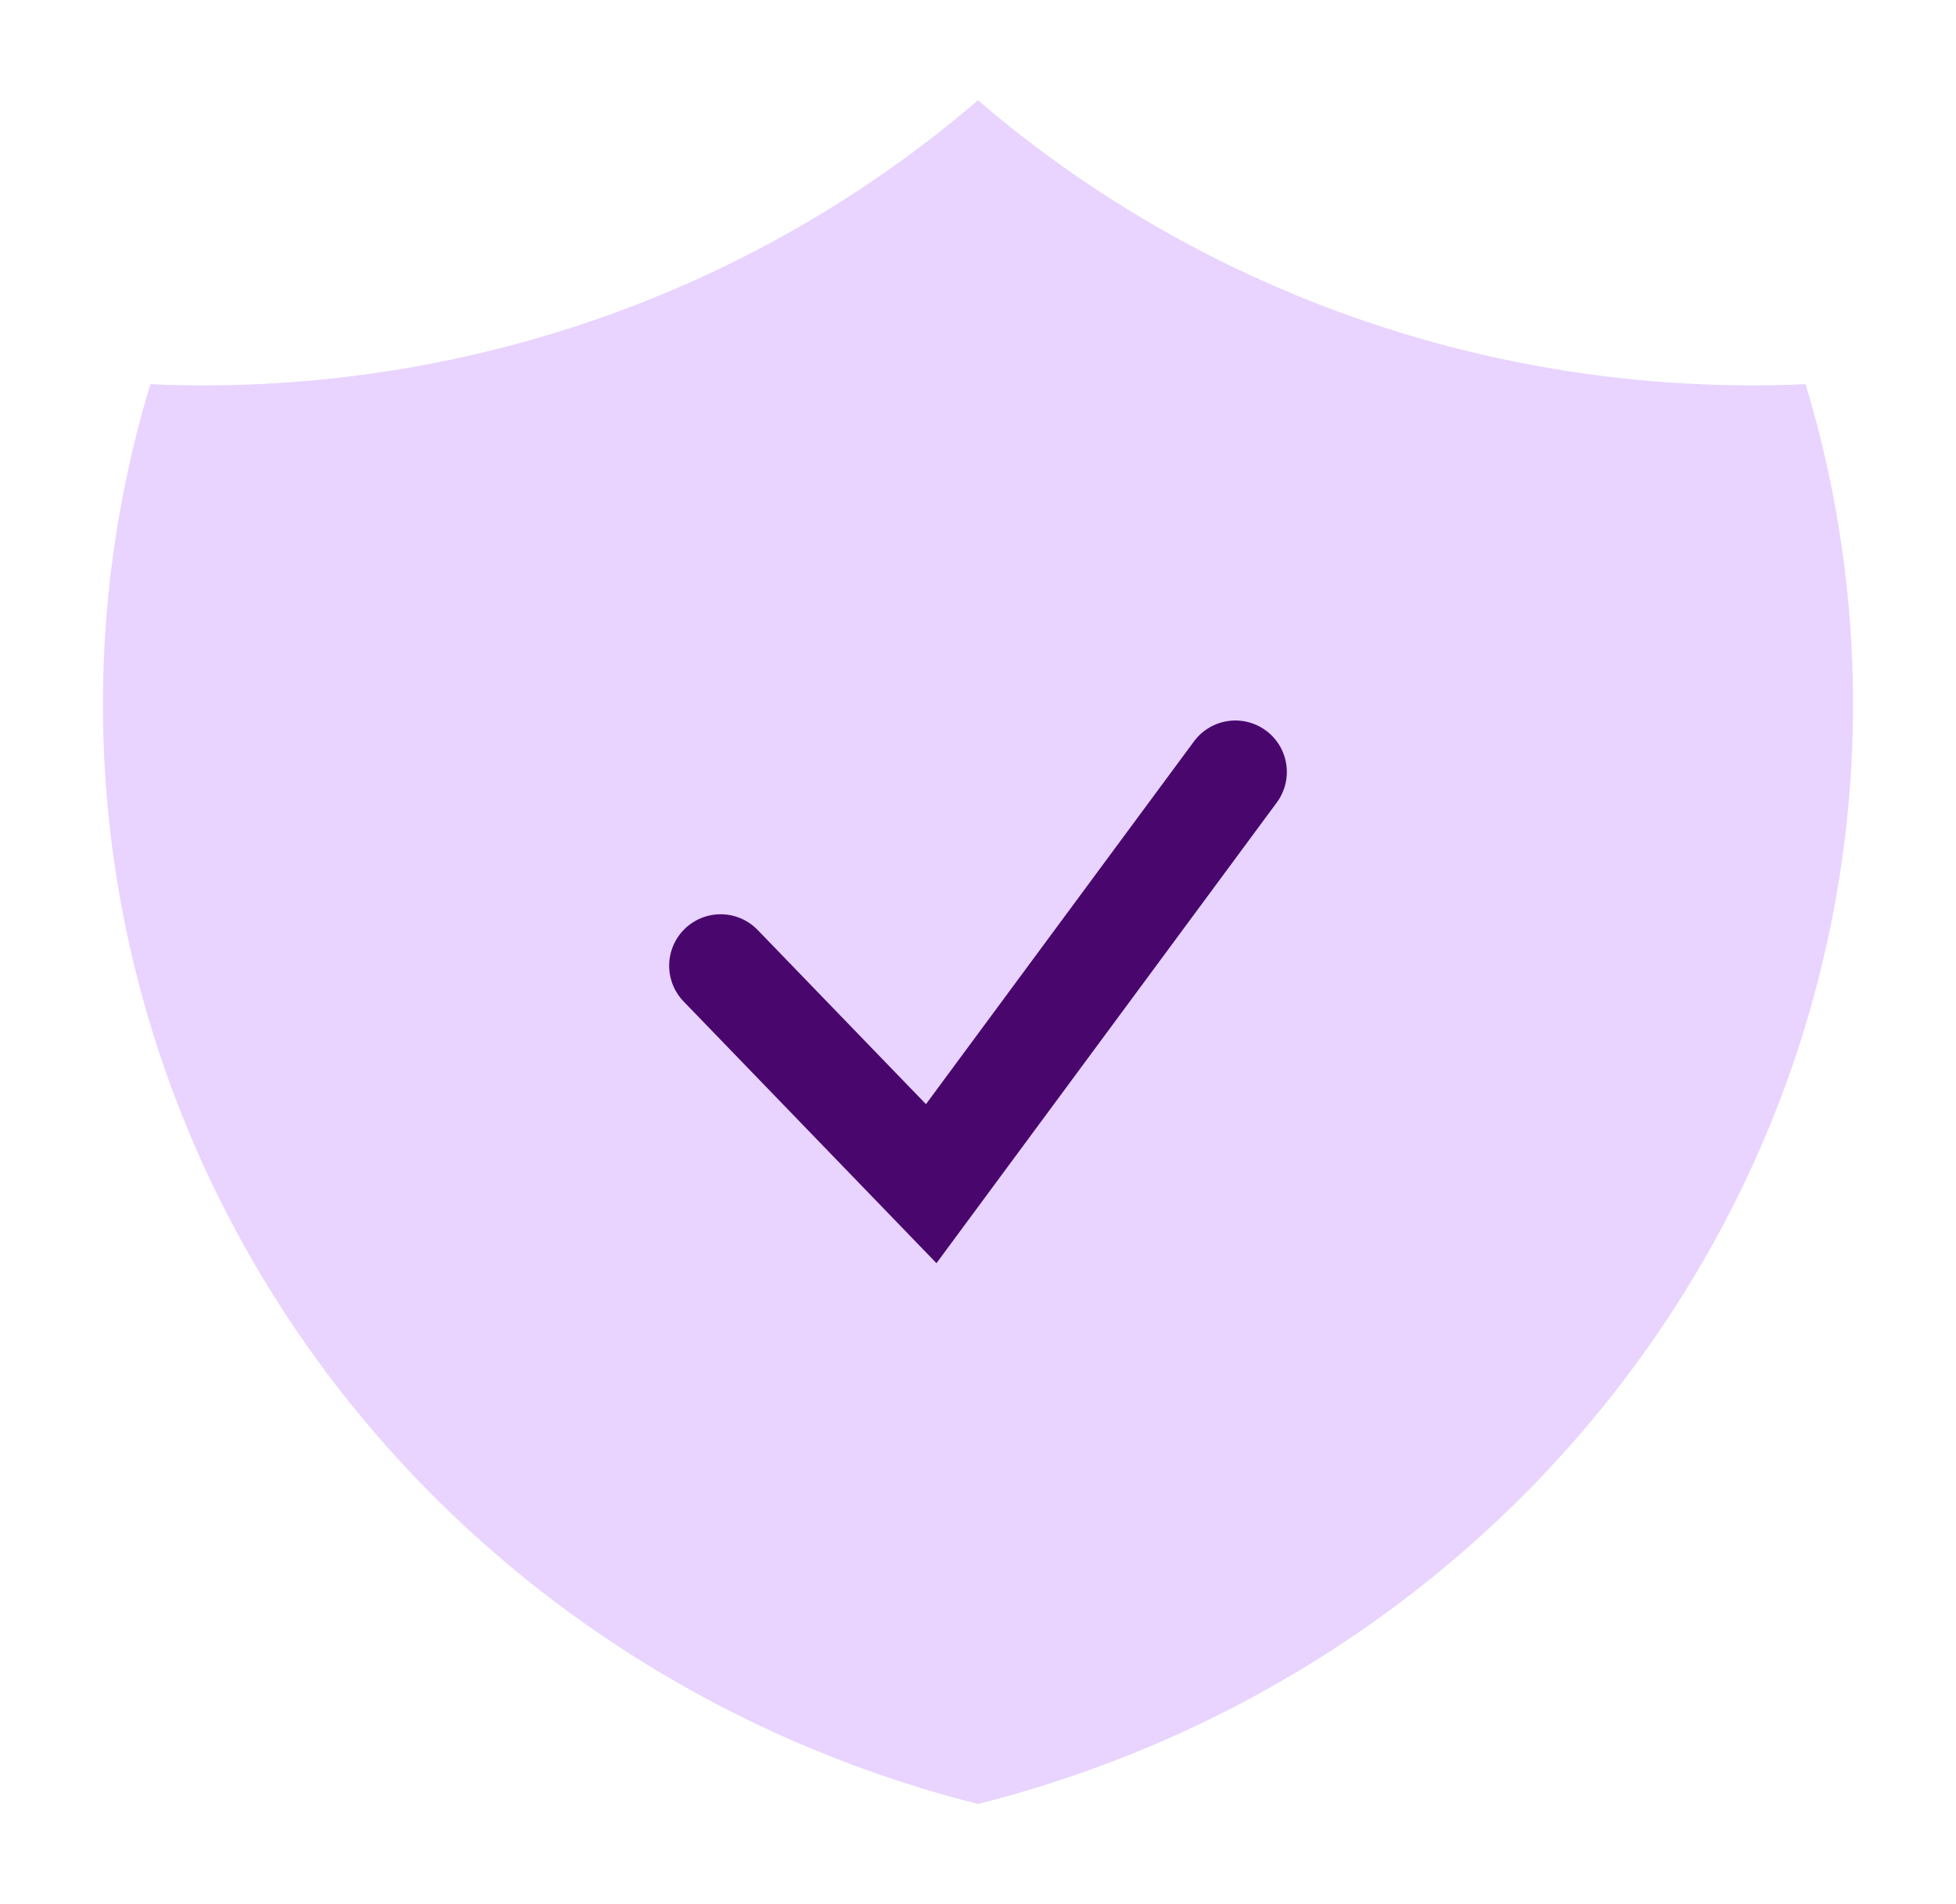
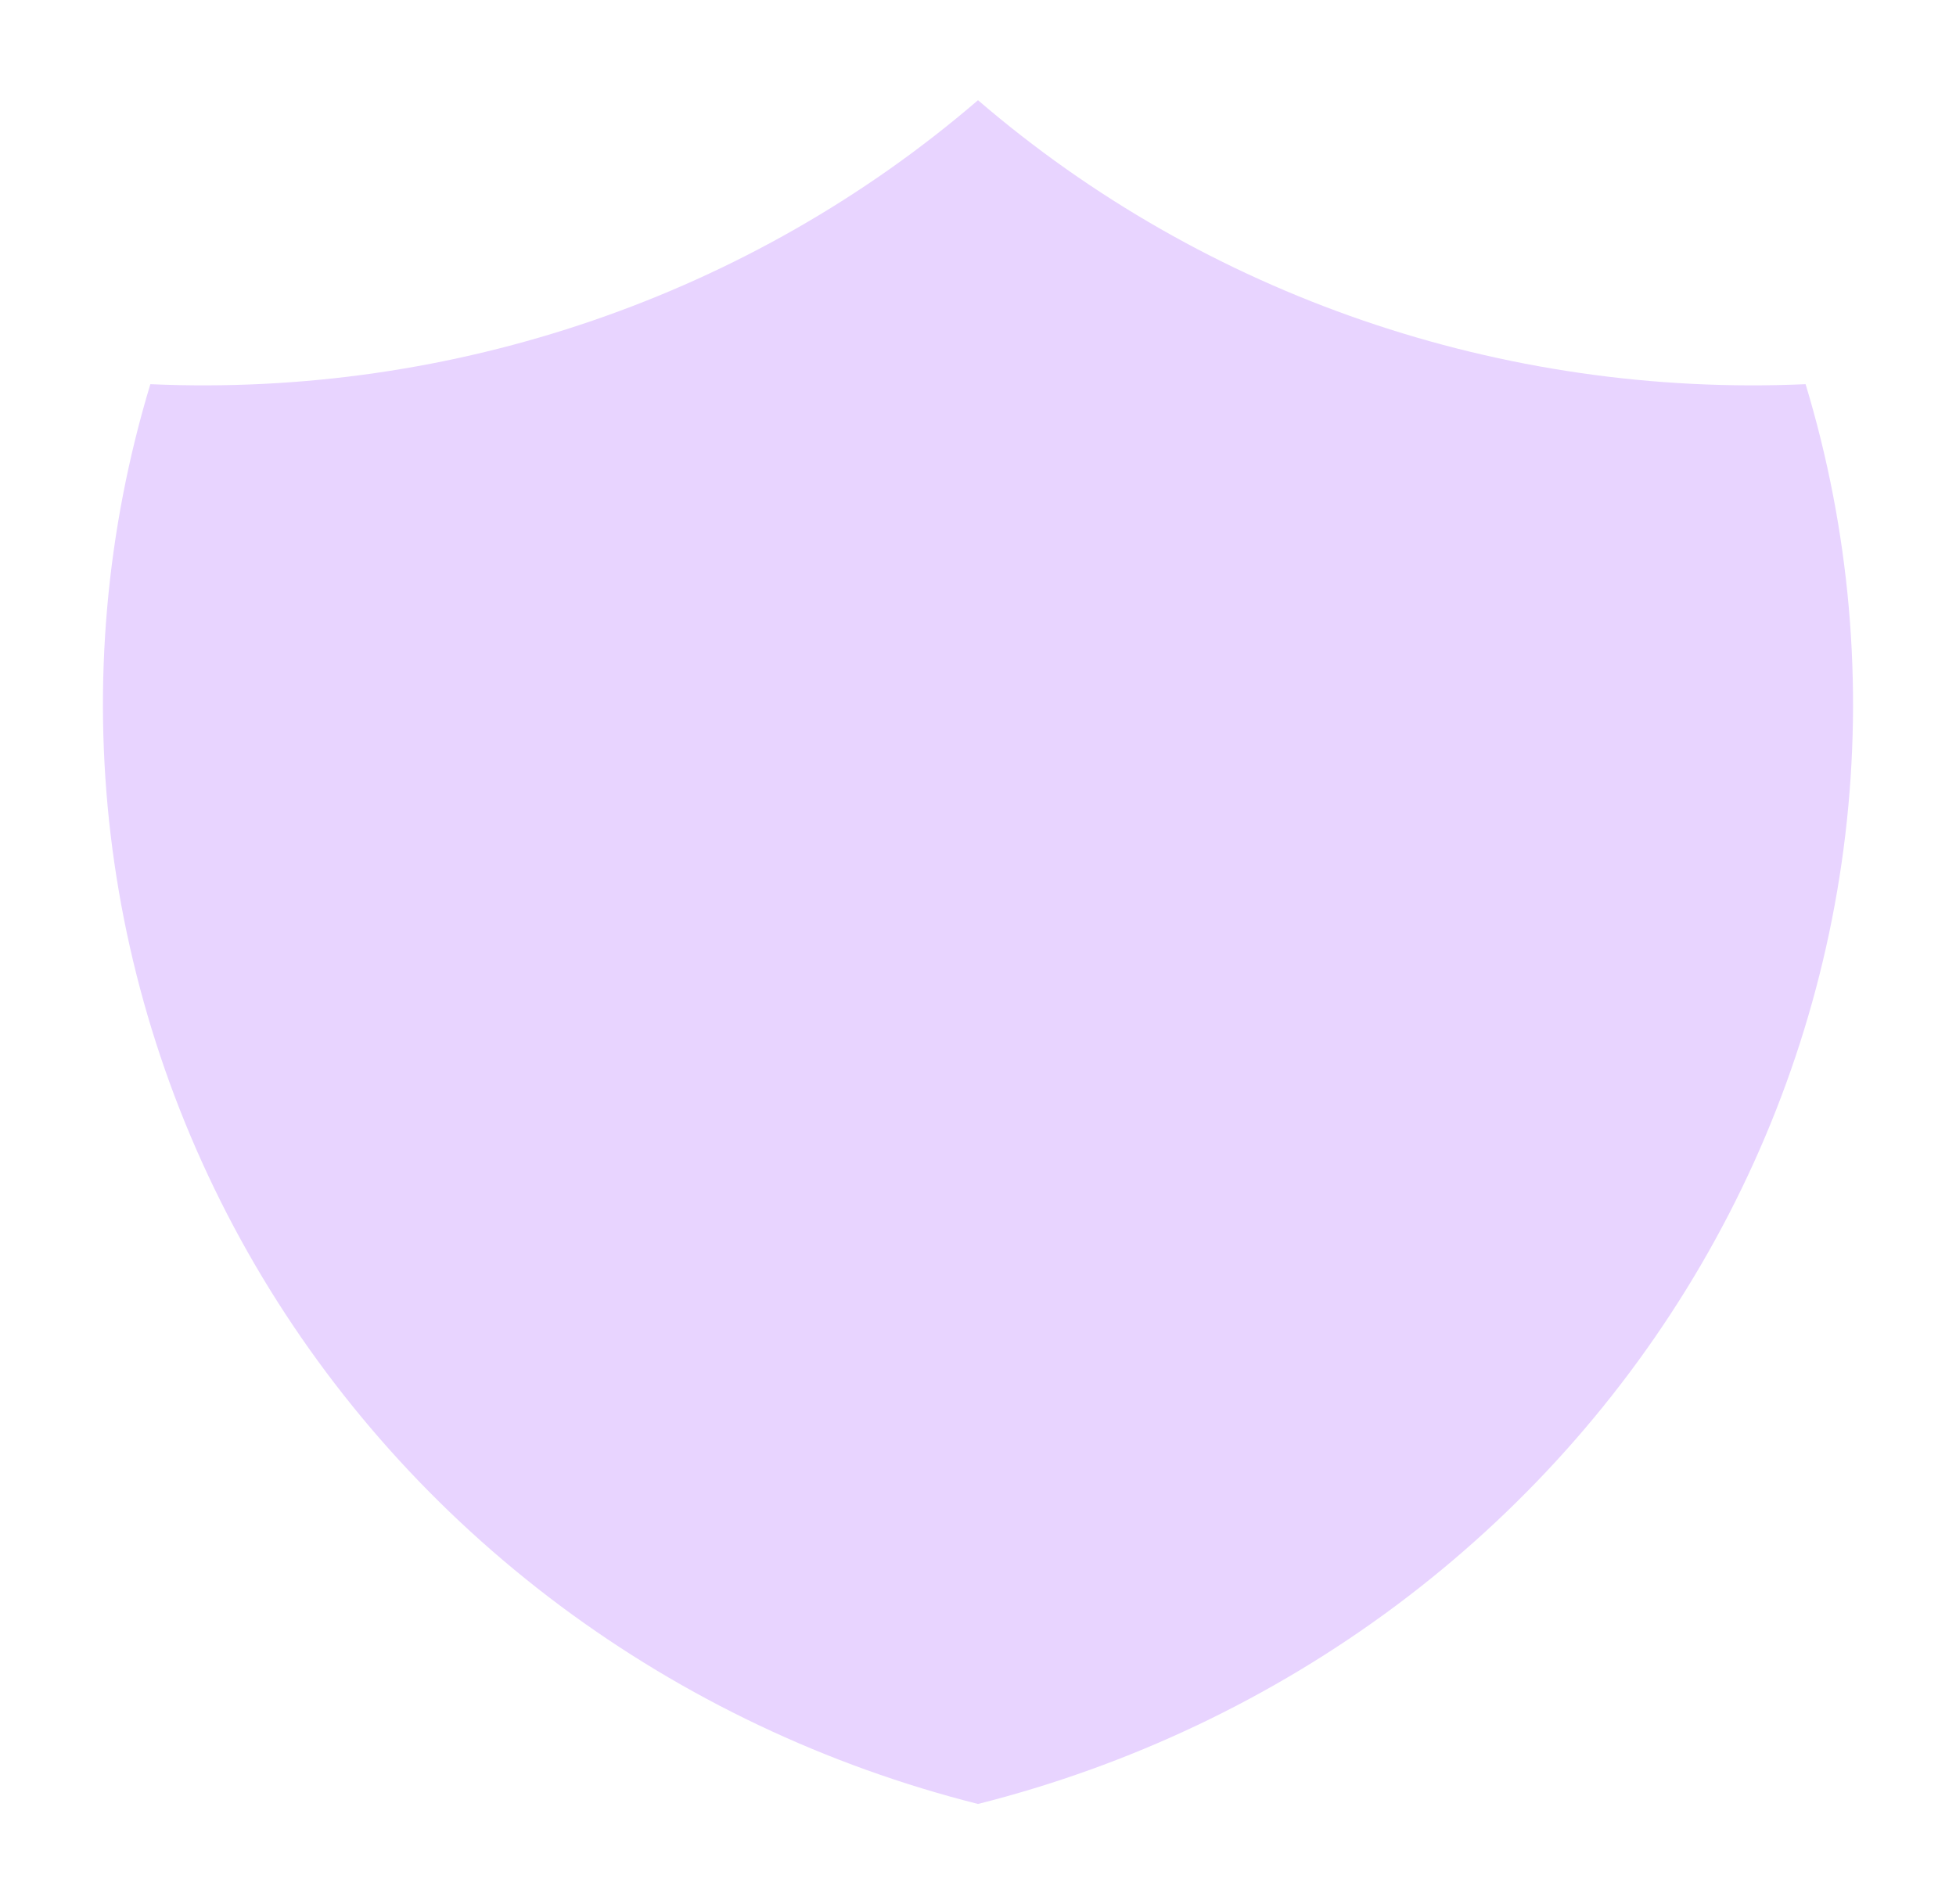
<svg xmlns="http://www.w3.org/2000/svg" width="38" height="37" viewBox="0 0 38 37" fill="none">
  <path d="M19 1.947C23.418 5.748 29.185 7.727 35.078 7.465C35.937 10.303 36.199 13.279 35.85 16.218C35.502 19.156 34.55 21.997 33.05 24.57C31.55 27.144 29.533 29.398 27.12 31.199C24.706 32.999 21.945 34.31 19 35.053C16.055 34.31 13.294 32.999 10.88 31.199C8.467 29.398 6.45 27.144 4.95 24.57C3.451 21.997 2.498 19.156 2.149 16.218C1.801 13.279 2.063 10.303 2.921 7.465C8.815 7.727 14.582 5.748 19 1.947Z" fill="#E8D4FF" />
-   <path d="M14 18.765L18.091 23L24 15" stroke="#49076E" stroke-width="2" stroke-linecap="round" />
</svg>